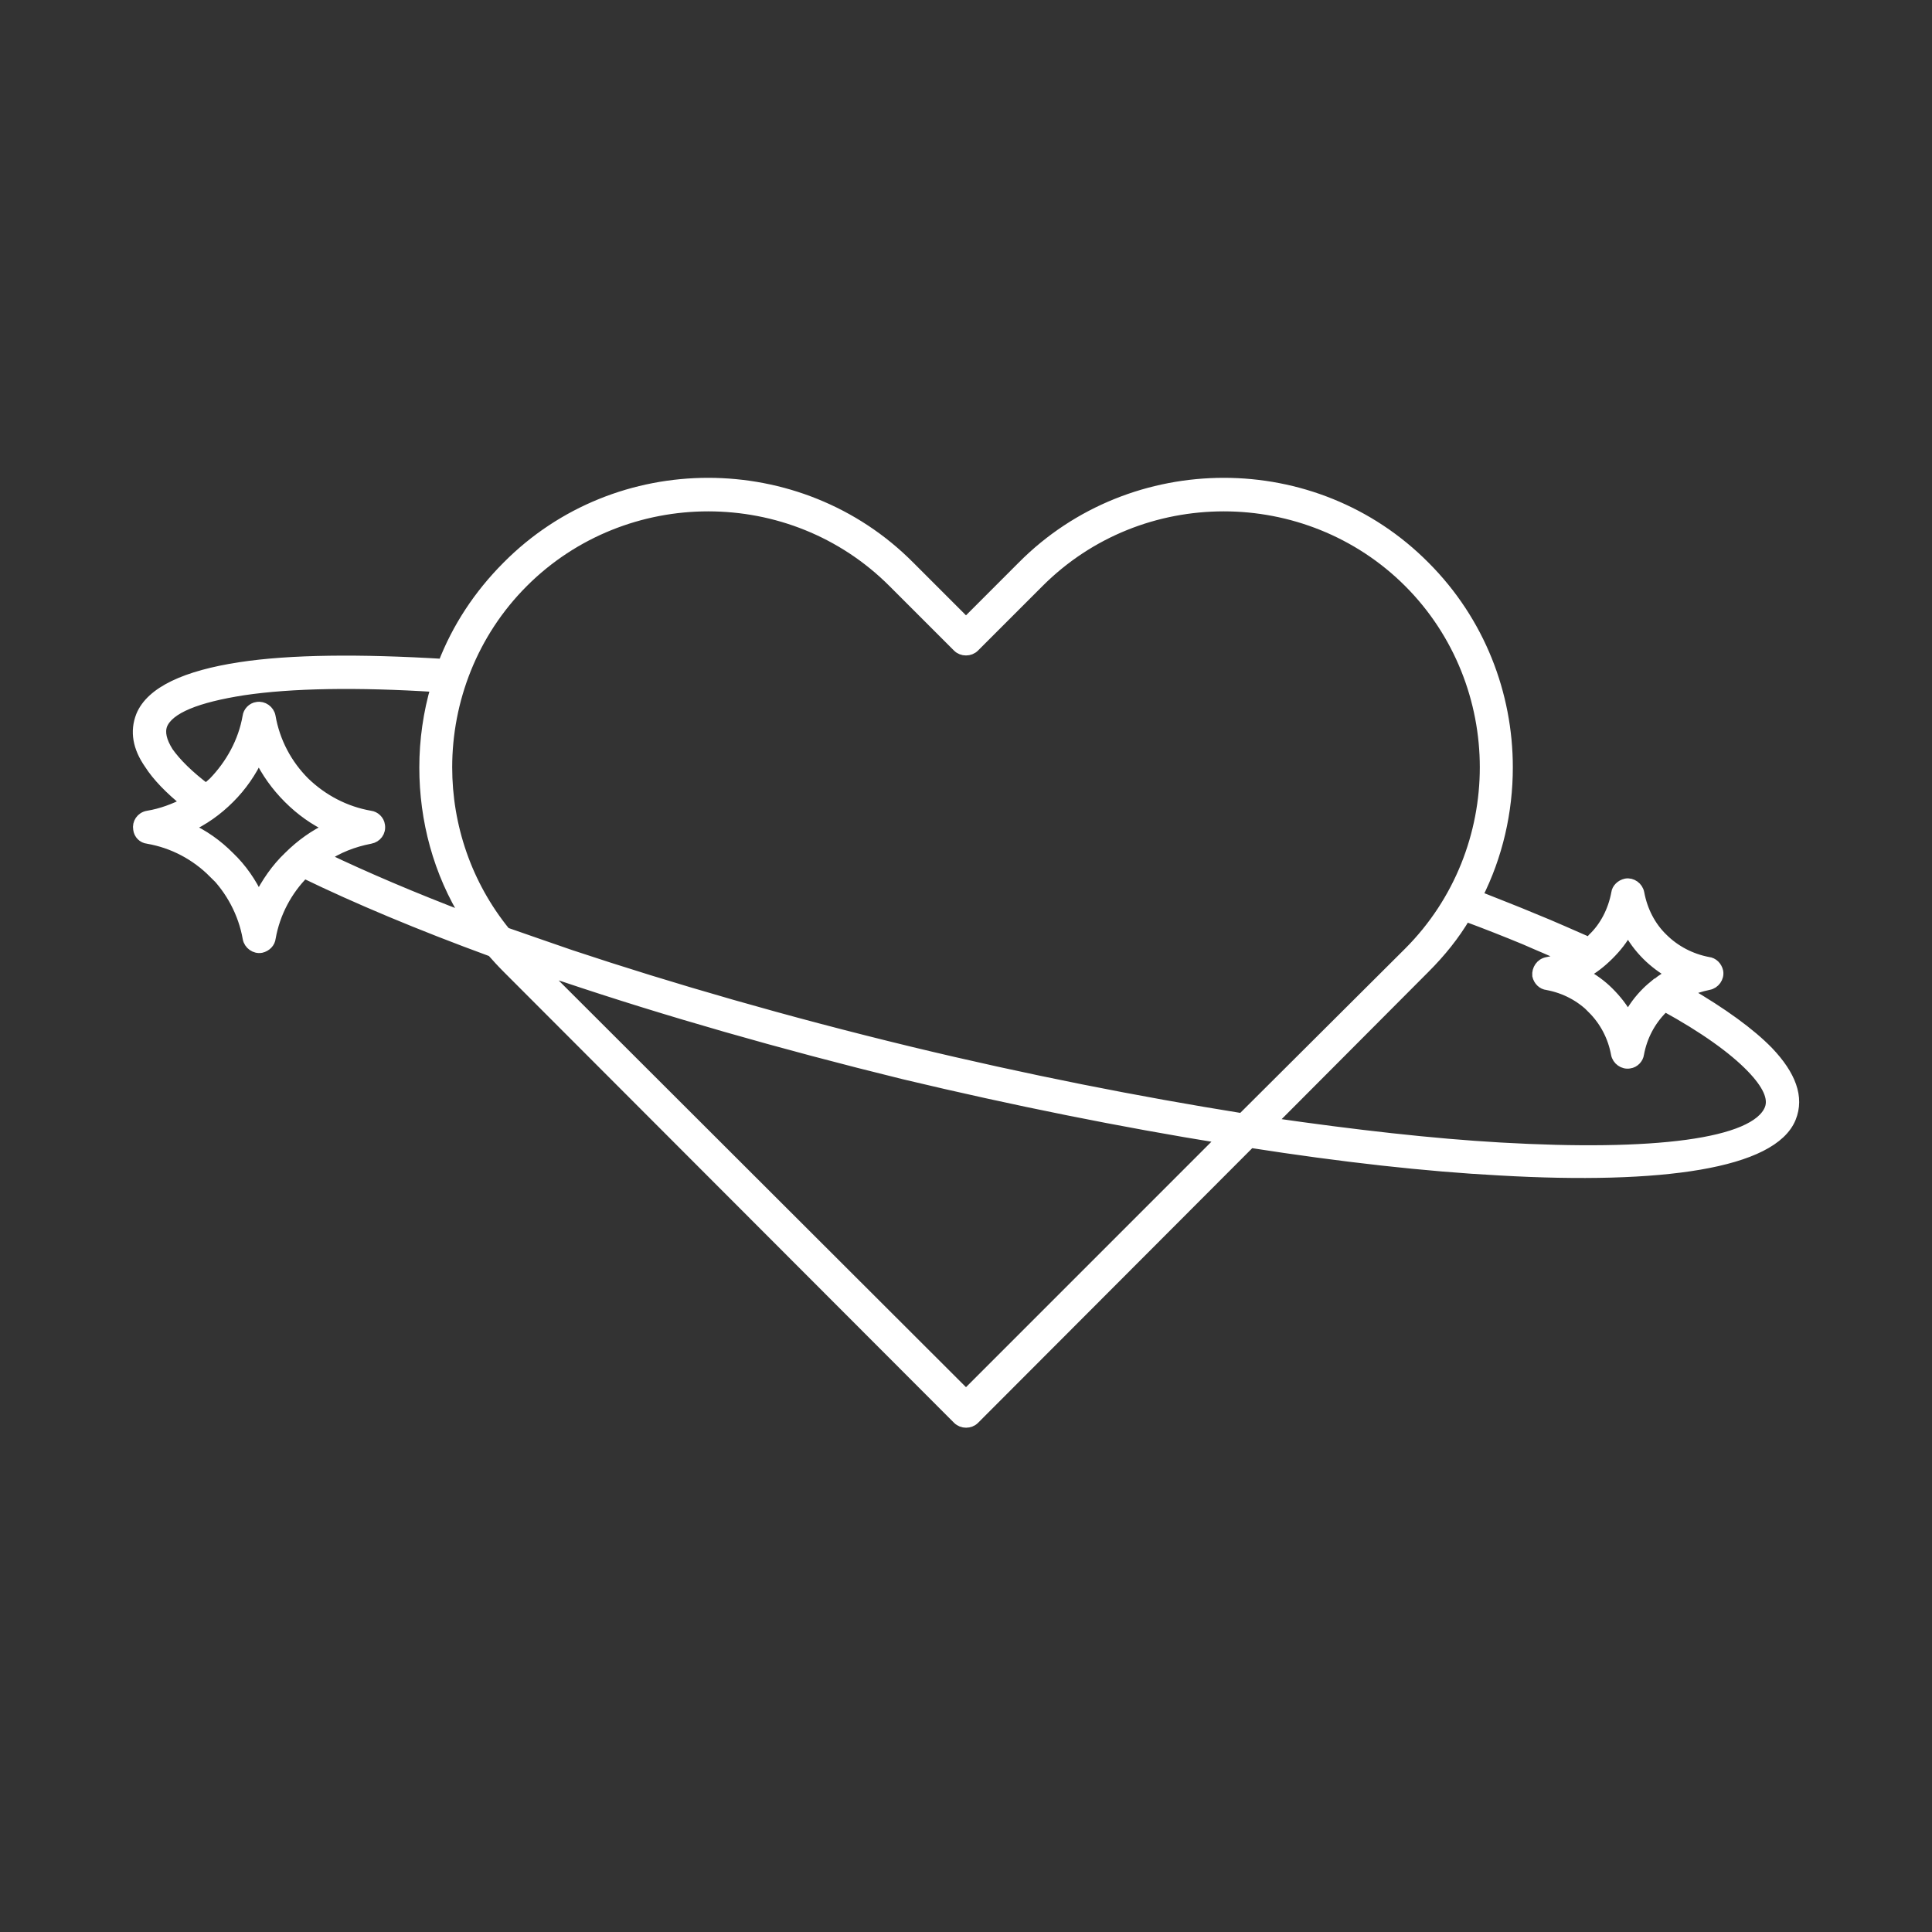
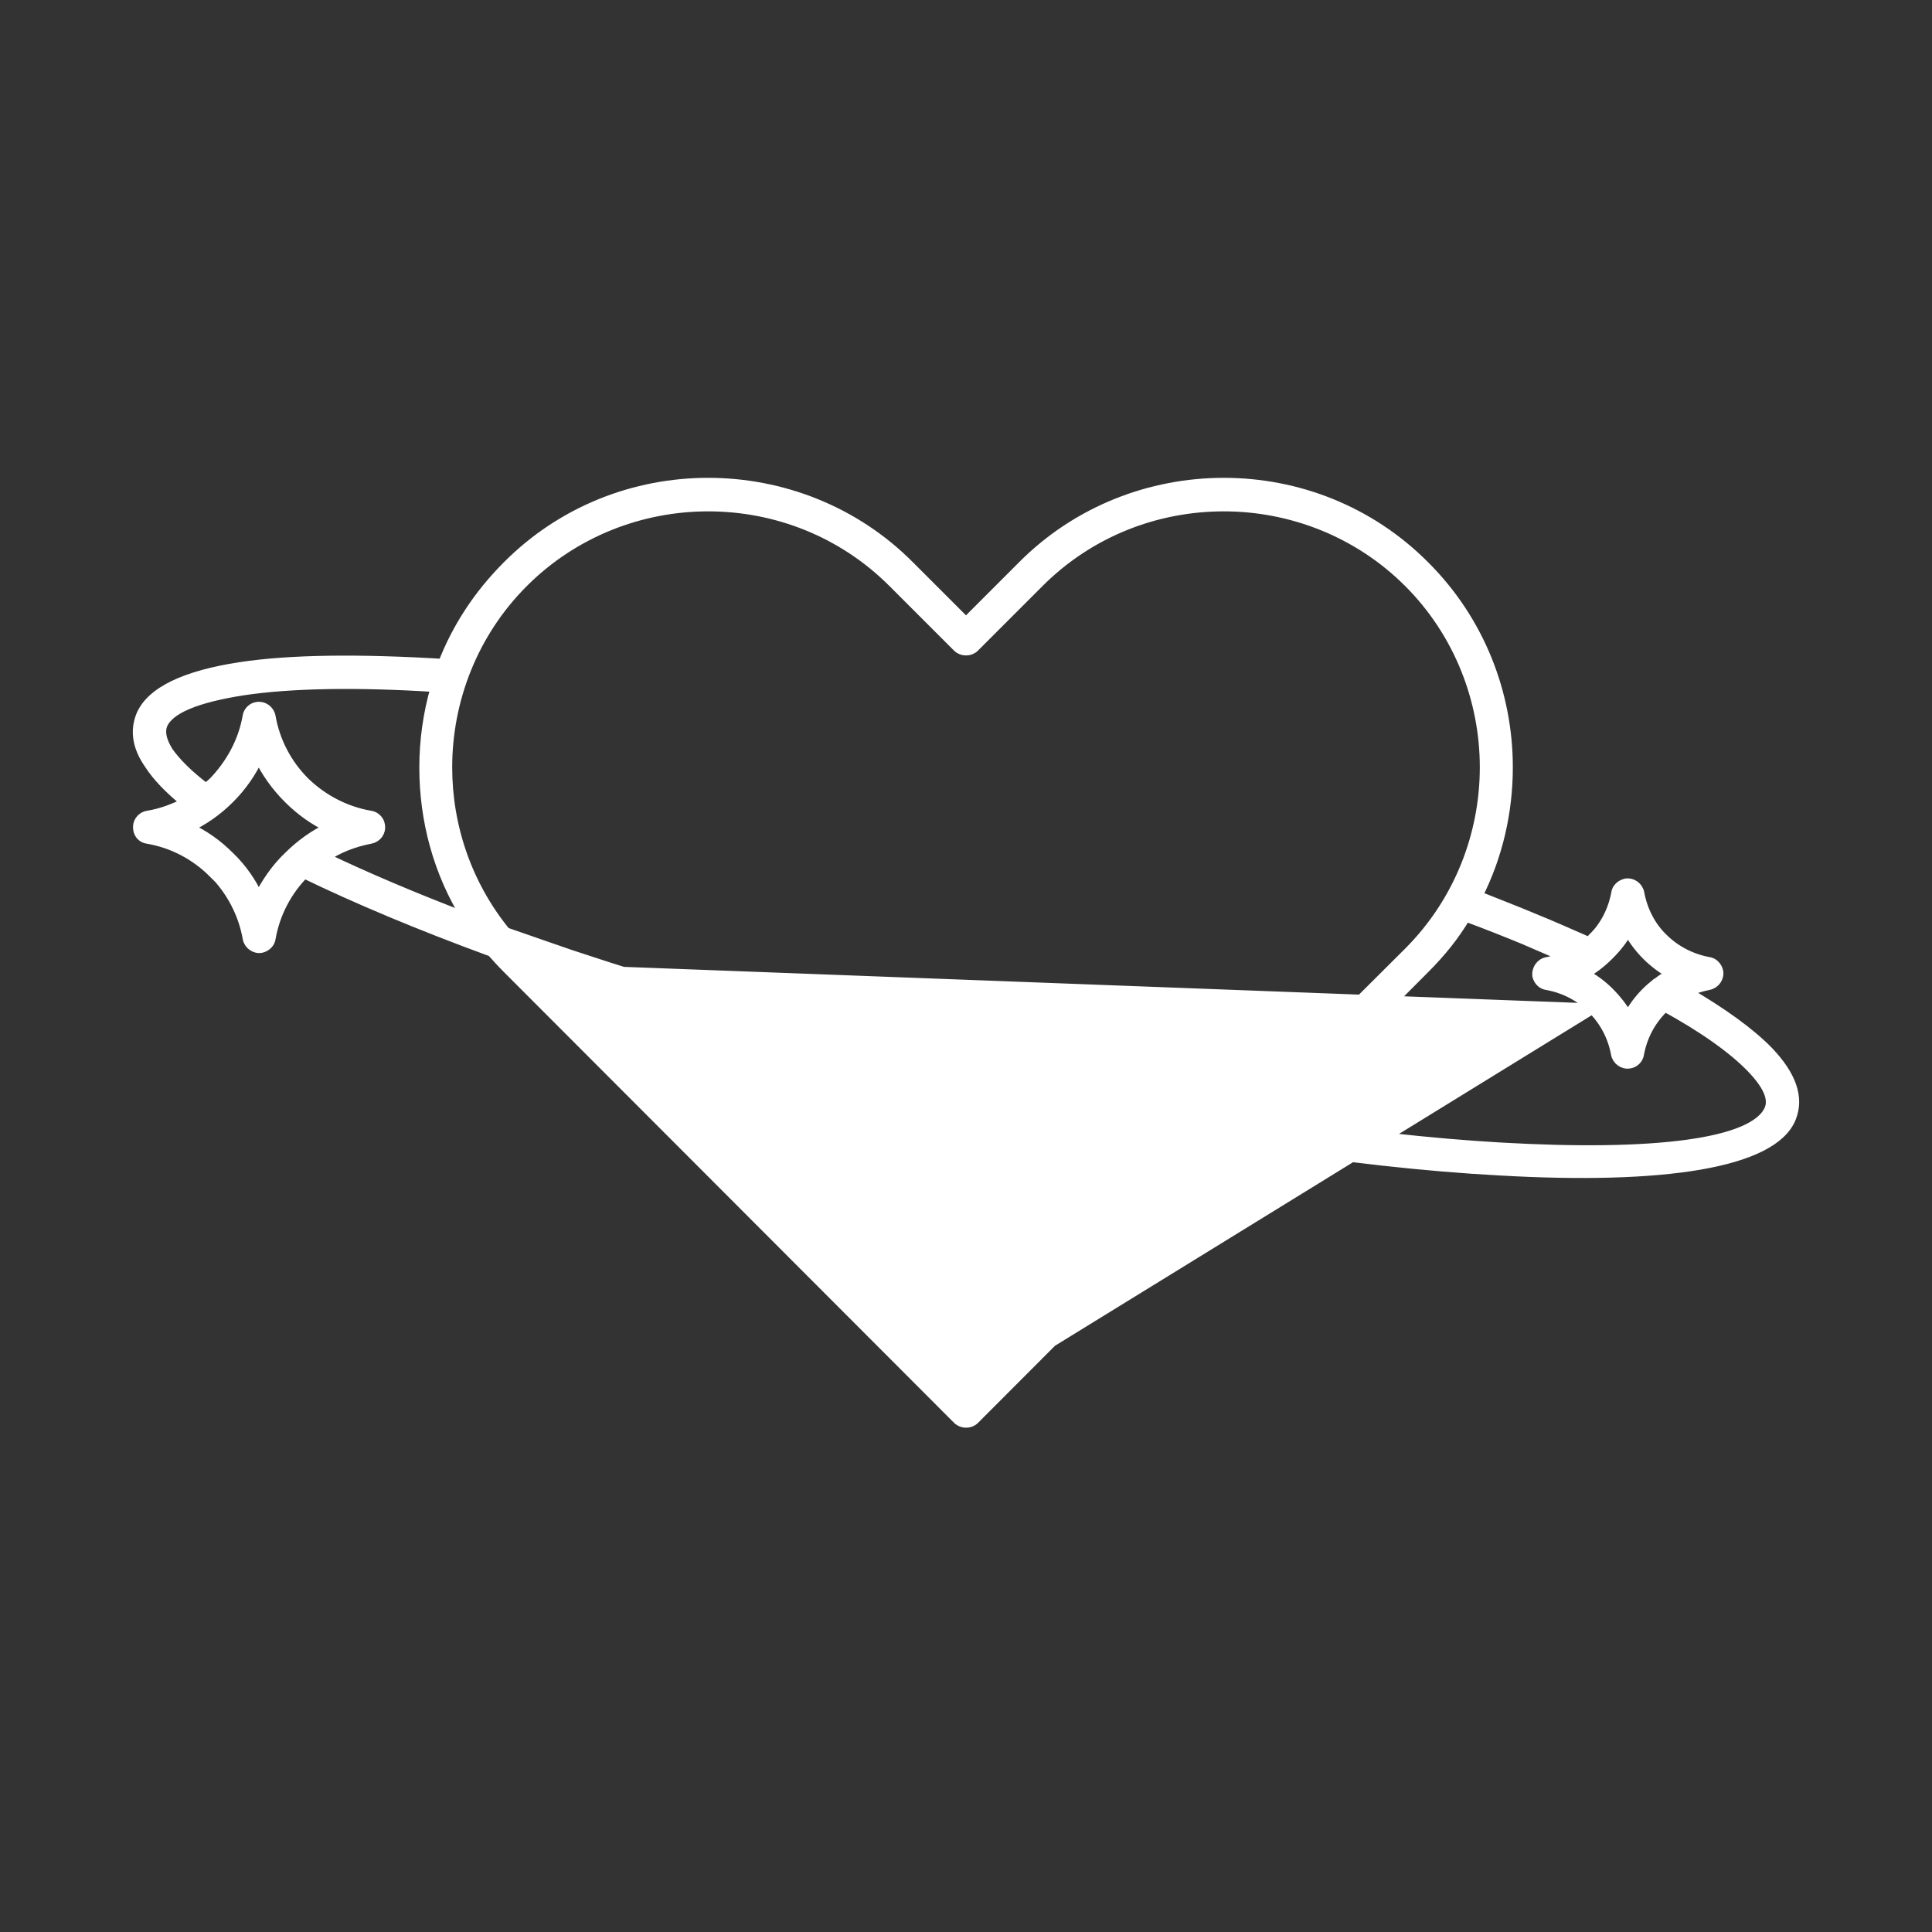
<svg xmlns="http://www.w3.org/2000/svg" fill="none" viewBox="0 0 56 56" height="56" width="56">
  <rect x="0" y="0" width="56" height="56" fill="#333333" stroke="none" />
  <g id="Property 1=Love, SIZE=48px">
-     <path stroke-width="0.3" stroke="#FFFFFF" fill="#FFFFFF" d="M25.887 16.88C24.414 15.408 22.478 14.672 20.526 14.672C18.59 14.672 16.637 15.408 15.165 16.88C13.692 18.353 12.957 20.306 12.957 22.241C12.957 23.936 13.517 25.634 14.652 27.027C15.259 27.235 15.885 27.46 16.54 27.682C19.468 28.657 22.796 29.618 26.367 30.483C29.742 31.298 33.008 31.938 36.001 32.418L40.835 27.602C42.307 26.129 43.043 24.177 43.043 22.241C43.043 20.306 42.307 18.353 40.835 16.88C39.362 15.408 37.409 14.672 35.474 14.672C33.521 14.672 31.585 15.408 30.113 16.88L28.24 18.753C28.112 18.881 27.887 18.881 27.76 18.753L25.887 16.88ZM5.435 23.987C5.9 24.194 6.301 24.482 6.651 24.834C7.003 25.169 7.291 25.587 7.498 26.035C7.723 25.587 8.011 25.169 8.363 24.834C8.716 24.482 9.116 24.194 9.564 23.987C9.116 23.779 8.716 23.492 8.363 23.139C8.011 22.787 7.723 22.387 7.498 21.924C7.291 22.372 7.003 22.789 6.651 23.139C6.298 23.492 5.898 23.779 5.435 23.987ZM6.188 25.3C5.675 24.787 5.02 24.434 4.283 24.307C4.138 24.292 4.028 24.179 4.01 24.034C3.978 23.859 4.09 23.682 4.283 23.649C4.683 23.584 5.05 23.442 5.403 23.264C4.923 22.879 4.555 22.497 4.33 22.144C3.995 21.664 3.915 21.199 4.09 20.751C4.378 20.046 5.385 19.584 6.956 19.343C8.428 19.118 10.444 19.103 12.844 19.248C13.244 18.208 13.869 17.248 14.7 16.415C16.3 14.8 18.413 14 20.526 14C22.639 14 24.766 14.8 26.367 16.415L28 18.048L29.632 16.415C31.233 14.8 33.361 14 35.473 14C37.586 14 39.699 14.8 41.3 16.415C42.9 18.016 43.7 20.129 43.7 22.241C43.7 23.522 43.412 24.802 42.82 25.97C43.38 26.195 43.925 26.402 44.453 26.625C45.013 26.85 45.54 27.09 46.053 27.312C46.085 27.28 46.133 27.247 46.165 27.2C46.518 26.865 46.758 26.4 46.853 25.887C46.868 25.76 46.981 25.647 47.126 25.615C47.301 25.582 47.478 25.71 47.511 25.887C47.606 26.4 47.846 26.862 48.198 27.2C48.551 27.552 49.013 27.793 49.511 27.887C49.656 27.902 49.766 28.015 49.799 28.16C49.831 28.335 49.704 28.513 49.526 28.545C49.301 28.593 49.078 28.658 48.886 28.753C49.926 29.36 50.726 29.938 51.254 30.48C51.909 31.168 52.149 31.808 51.909 32.401C51.381 33.714 48.196 34.194 43.46 33.921C41.347 33.809 38.899 33.536 36.244 33.121L28.242 41.137C28.115 41.265 27.89 41.265 27.762 41.137L14.705 28.062C14.545 27.902 14.4 27.742 14.258 27.582C12.162 26.814 10.337 26.047 8.817 25.309C8.322 25.804 7.969 26.462 7.842 27.182C7.827 27.327 7.714 27.437 7.569 27.47C7.394 27.502 7.216 27.375 7.184 27.197C7.056 26.462 6.689 25.789 6.191 25.292L6.188 25.3ZM5.98 22.867C6.045 22.802 6.108 22.739 6.188 22.674C6.683 22.162 7.053 21.506 7.181 20.769C7.196 20.641 7.308 20.514 7.453 20.496C7.628 20.464 7.806 20.591 7.838 20.769C7.966 21.504 8.318 22.162 8.831 22.674C9.344 23.169 9.999 23.522 10.736 23.649C10.864 23.664 10.991 23.777 11.009 23.922C11.041 24.114 10.914 24.274 10.736 24.307C10.241 24.402 9.791 24.579 9.391 24.852C10.591 25.427 11.984 26.02 13.537 26.612C12.704 25.285 12.304 23.764 12.304 22.244C12.304 21.459 12.417 20.659 12.639 19.909C10.351 19.764 8.446 19.796 7.053 20.004C5.725 20.211 4.893 20.531 4.7 21.011C4.62 21.236 4.685 21.491 4.875 21.796C5.1 22.116 5.468 22.484 5.981 22.869L5.98 22.867ZM45.908 28.228C46.18 28.373 46.42 28.548 46.628 28.755C46.853 28.98 47.043 29.22 47.188 29.49C47.333 29.218 47.508 28.978 47.733 28.755C47.813 28.675 47.908 28.595 48.006 28.515C48.021 28.515 48.038 28.5 48.038 28.5C48.166 28.388 48.311 28.308 48.453 28.228C48.198 28.083 47.941 27.893 47.733 27.683C47.508 27.457 47.333 27.217 47.188 26.947C47.043 27.22 46.853 27.46 46.628 27.683C46.42 27.89 46.18 28.083 45.908 28.228ZM46.163 29.235C45.81 28.883 45.363 28.643 44.85 28.548C44.705 28.533 44.595 28.42 44.563 28.275C44.548 28.1 44.658 27.923 44.85 27.89C45.025 27.858 45.203 27.81 45.363 27.745C44.995 27.57 44.595 27.41 44.195 27.232C43.65 27.007 43.09 26.785 42.482 26.56C42.162 27.105 41.762 27.6 41.297 28.065L36.831 32.546C39.264 32.898 41.52 33.154 43.487 33.266C47.92 33.521 50.881 33.171 51.296 32.146C51.423 31.826 51.231 31.426 50.768 30.946C50.241 30.401 49.393 29.793 48.255 29.17C48.24 29.185 48.223 29.218 48.19 29.235C47.838 29.588 47.598 30.035 47.503 30.548C47.488 30.676 47.375 30.803 47.23 30.821C47.055 30.853 46.877 30.726 46.845 30.548C46.75 30.035 46.51 29.588 46.157 29.235L46.163 29.235ZM15.645 28.083L28 40.42L35.426 32.993C32.546 32.528 29.425 31.905 26.21 31.138C22.624 30.257 19.281 29.297 16.335 28.305C16.11 28.239 15.888 28.16 15.648 28.079L15.645 28.083Z" id="Vector" />
+     <path stroke-width="0.3" stroke="#FFFFFF" fill="#FFFFFF" d="M25.887 16.88C24.414 15.408 22.478 14.672 20.526 14.672C18.59 14.672 16.637 15.408 15.165 16.88C13.692 18.353 12.957 20.306 12.957 22.241C12.957 23.936 13.517 25.634 14.652 27.027C15.259 27.235 15.885 27.46 16.54 27.682C19.468 28.657 22.796 29.618 26.367 30.483C29.742 31.298 33.008 31.938 36.001 32.418L40.835 27.602C42.307 26.129 43.043 24.177 43.043 22.241C43.043 20.306 42.307 18.353 40.835 16.88C39.362 15.408 37.409 14.672 35.474 14.672C33.521 14.672 31.585 15.408 30.113 16.88L28.24 18.753C28.112 18.881 27.887 18.881 27.76 18.753L25.887 16.88ZM5.435 23.987C5.9 24.194 6.301 24.482 6.651 24.834C7.003 25.169 7.291 25.587 7.498 26.035C7.723 25.587 8.011 25.169 8.363 24.834C8.716 24.482 9.116 24.194 9.564 23.987C9.116 23.779 8.716 23.492 8.363 23.139C8.011 22.787 7.723 22.387 7.498 21.924C7.291 22.372 7.003 22.789 6.651 23.139C6.298 23.492 5.898 23.779 5.435 23.987ZM6.188 25.3C5.675 24.787 5.02 24.434 4.283 24.307C4.138 24.292 4.028 24.179 4.01 24.034C3.978 23.859 4.09 23.682 4.283 23.649C4.683 23.584 5.05 23.442 5.403 23.264C4.923 22.879 4.555 22.497 4.33 22.144C3.995 21.664 3.915 21.199 4.09 20.751C4.378 20.046 5.385 19.584 6.956 19.343C8.428 19.118 10.444 19.103 12.844 19.248C13.244 18.208 13.869 17.248 14.7 16.415C16.3 14.8 18.413 14 20.526 14C22.639 14 24.766 14.8 26.367 16.415L28 18.048L29.632 16.415C31.233 14.8 33.361 14 35.473 14C37.586 14 39.699 14.8 41.3 16.415C42.9 18.016 43.7 20.129 43.7 22.241C43.7 23.522 43.412 24.802 42.82 25.97C43.38 26.195 43.925 26.402 44.453 26.625C45.013 26.85 45.54 27.09 46.053 27.312C46.085 27.28 46.133 27.247 46.165 27.2C46.518 26.865 46.758 26.4 46.853 25.887C46.868 25.76 46.981 25.647 47.126 25.615C47.301 25.582 47.478 25.71 47.511 25.887C47.606 26.4 47.846 26.862 48.198 27.2C48.551 27.552 49.013 27.793 49.511 27.887C49.656 27.902 49.766 28.015 49.799 28.16C49.831 28.335 49.704 28.513 49.526 28.545C49.301 28.593 49.078 28.658 48.886 28.753C49.926 29.36 50.726 29.938 51.254 30.48C51.909 31.168 52.149 31.808 51.909 32.401C51.381 33.714 48.196 34.194 43.46 33.921C41.347 33.809 38.899 33.536 36.244 33.121L28.242 41.137C28.115 41.265 27.89 41.265 27.762 41.137L14.705 28.062C14.545 27.902 14.4 27.742 14.258 27.582C12.162 26.814 10.337 26.047 8.817 25.309C8.322 25.804 7.969 26.462 7.842 27.182C7.827 27.327 7.714 27.437 7.569 27.47C7.394 27.502 7.216 27.375 7.184 27.197C7.056 26.462 6.689 25.789 6.191 25.292L6.188 25.3ZM5.98 22.867C6.045 22.802 6.108 22.739 6.188 22.674C6.683 22.162 7.053 21.506 7.181 20.769C7.196 20.641 7.308 20.514 7.453 20.496C7.628 20.464 7.806 20.591 7.838 20.769C7.966 21.504 8.318 22.162 8.831 22.674C9.344 23.169 9.999 23.522 10.736 23.649C10.864 23.664 10.991 23.777 11.009 23.922C11.041 24.114 10.914 24.274 10.736 24.307C10.241 24.402 9.791 24.579 9.391 24.852C10.591 25.427 11.984 26.02 13.537 26.612C12.704 25.285 12.304 23.764 12.304 22.244C12.304 21.459 12.417 20.659 12.639 19.909C10.351 19.764 8.446 19.796 7.053 20.004C5.725 20.211 4.893 20.531 4.7 21.011C4.62 21.236 4.685 21.491 4.875 21.796C5.1 22.116 5.468 22.484 5.981 22.869L5.98 22.867ZM45.908 28.228C46.18 28.373 46.42 28.548 46.628 28.755C46.853 28.98 47.043 29.22 47.188 29.49C47.333 29.218 47.508 28.978 47.733 28.755C47.813 28.675 47.908 28.595 48.006 28.515C48.021 28.515 48.038 28.5 48.038 28.5C48.166 28.388 48.311 28.308 48.453 28.228C48.198 28.083 47.941 27.893 47.733 27.683C47.508 27.457 47.333 27.217 47.188 26.947C47.043 27.22 46.853 27.46 46.628 27.683C46.42 27.89 46.18 28.083 45.908 28.228ZM46.163 29.235C45.81 28.883 45.363 28.643 44.85 28.548C44.705 28.533 44.595 28.42 44.563 28.275C44.548 28.1 44.658 27.923 44.85 27.89C45.025 27.858 45.203 27.81 45.363 27.745C44.995 27.57 44.595 27.41 44.195 27.232C43.65 27.007 43.09 26.785 42.482 26.56C42.162 27.105 41.762 27.6 41.297 28.065L36.831 32.546C39.264 32.898 41.52 33.154 43.487 33.266C47.92 33.521 50.881 33.171 51.296 32.146C51.423 31.826 51.231 31.426 50.768 30.946C50.241 30.401 49.393 29.793 48.255 29.17C48.24 29.185 48.223 29.218 48.19 29.235C47.838 29.588 47.598 30.035 47.503 30.548C47.488 30.676 47.375 30.803 47.23 30.821C47.055 30.853 46.877 30.726 46.845 30.548C46.75 30.035 46.51 29.588 46.157 29.235L46.163 29.235ZL28 40.42L35.426 32.993C32.546 32.528 29.425 31.905 26.21 31.138C22.624 30.257 19.281 29.297 16.335 28.305C16.11 28.239 15.888 28.16 15.648 28.079L15.645 28.083Z" id="Vector" />
  </g>
</svg>